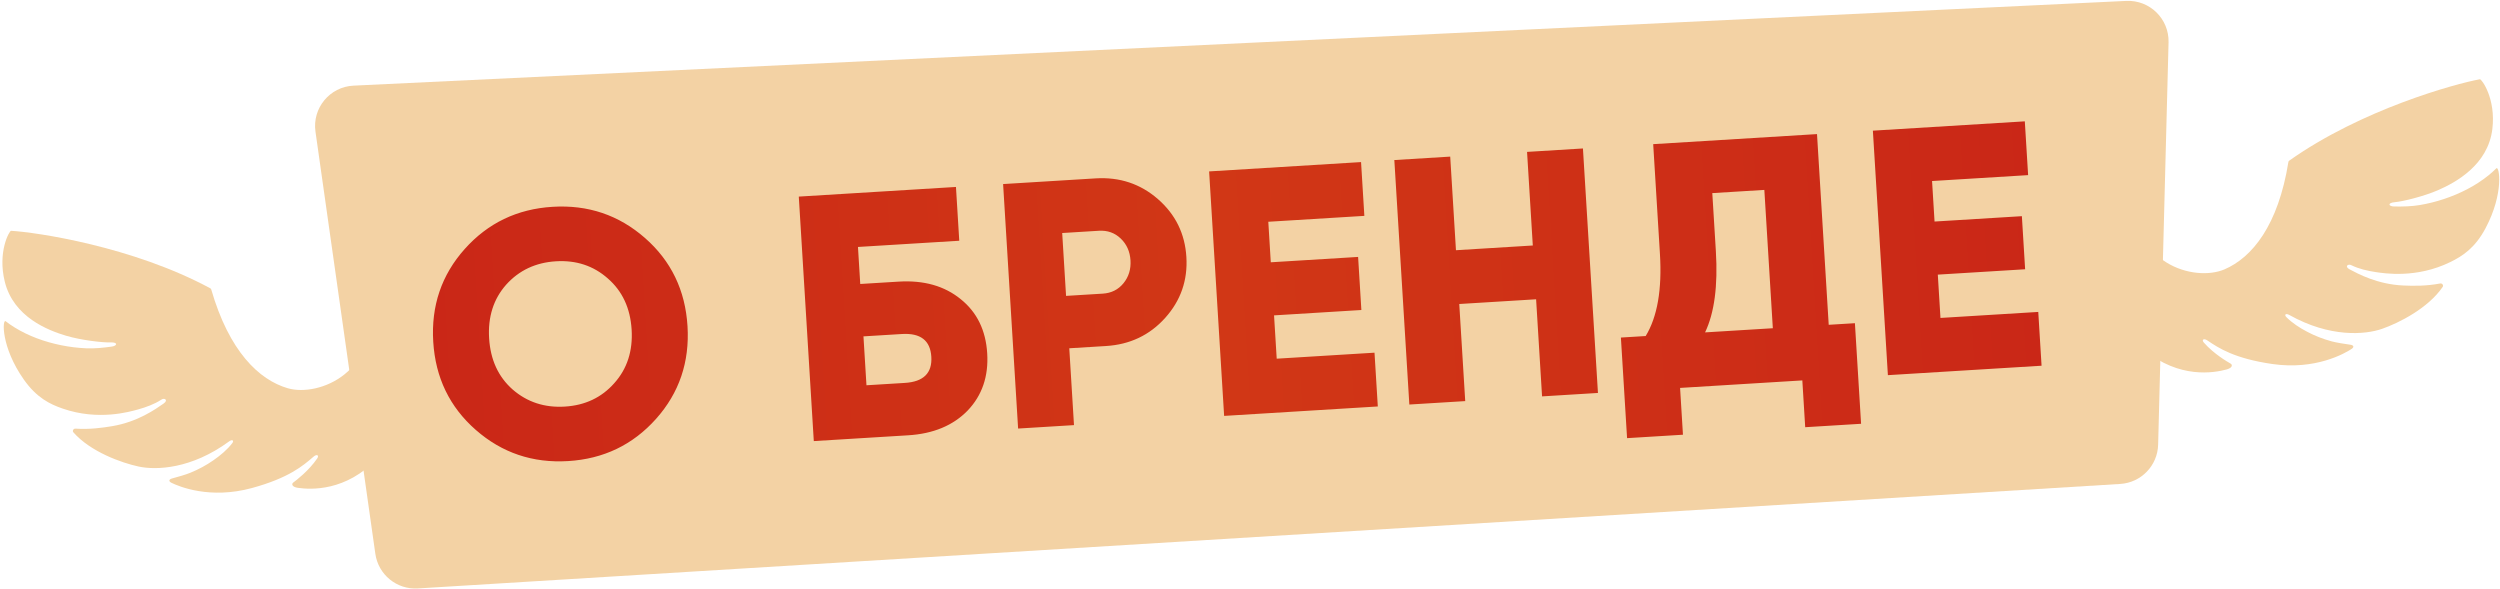
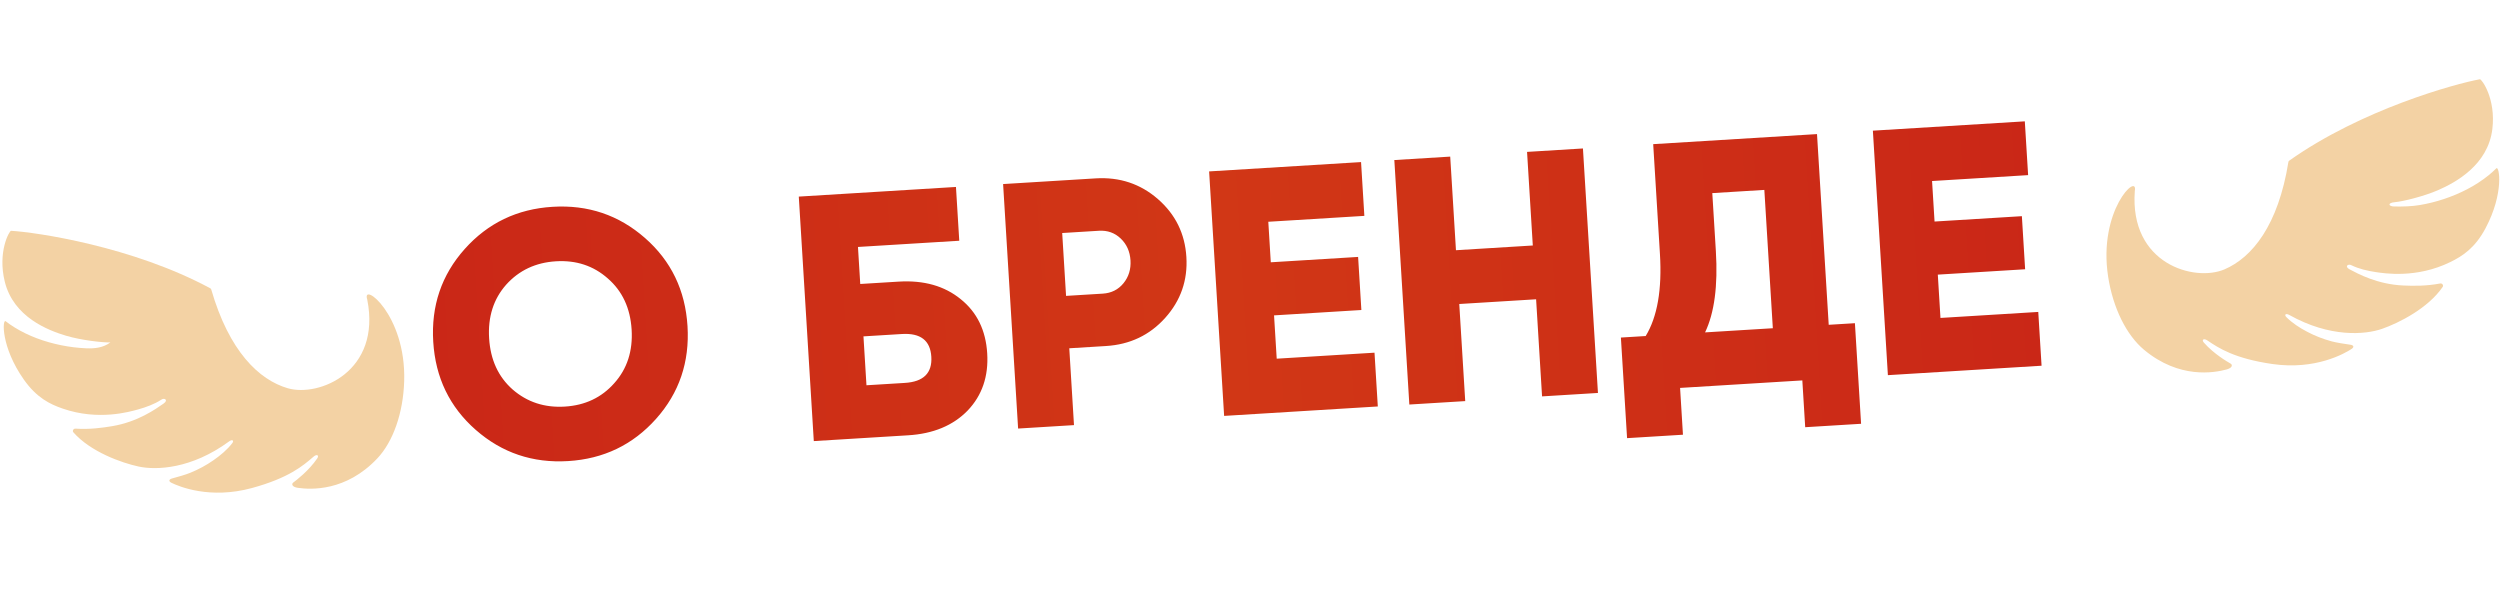
<svg xmlns="http://www.w3.org/2000/svg" width="743" height="175" viewBox="0 0 743 175" fill="none">
-   <path d="M93.758 39.125C92.766 32.127 98.007 25.791 105.067 25.454L631.925 0.272C638.892 -0.061 644.674 5.596 644.494 12.569L641.398 132.159C641.237 138.38 636.348 143.445 630.137 143.826L124.168 174.886C117.922 175.269 112.43 170.789 111.552 164.593L93.758 39.125Z" fill="#F3D2A4" />
  <path d="M194.975 124.489C188.085 132.205 179.381 136.387 168.862 137.032C158.344 137.678 149.193 134.593 141.412 127.777C133.63 120.961 129.412 112.224 128.758 101.567C128.104 90.91 131.221 81.723 138.111 74.006C145 66.29 153.705 62.108 164.223 61.463C174.742 60.817 183.892 63.902 191.674 70.718C199.456 77.534 203.674 86.271 204.328 96.928C204.982 107.585 201.864 116.772 194.975 124.489ZM152.343 115.748C156.673 119.512 161.848 121.208 167.868 120.839C173.889 120.469 178.783 118.154 182.55 113.894C186.387 109.63 188.11 104.314 187.719 97.948C187.328 91.581 184.968 86.516 180.639 82.753C176.379 78.985 171.238 77.287 165.217 77.656C159.197 78.026 154.268 80.343 150.432 84.607C146.664 88.867 144.976 94.181 145.367 100.547C145.758 106.914 148.083 111.981 152.343 115.748ZM267.084 83.698C274.558 83.239 280.708 84.98 285.535 88.921C290.357 92.793 292.978 98.154 293.399 105.006C293.82 111.857 291.876 117.533 287.567 122.035C283.255 126.467 277.362 128.913 269.888 129.372L241.861 131.092L237.4 58.429L284.112 55.562L285.093 71.548L254.99 73.396L255.665 84.399L267.084 83.698ZM268.932 113.801C274.468 113.461 277.088 110.869 276.79 106.025C276.493 101.181 273.576 98.929 268.04 99.269L256.621 99.97L257.513 114.502L268.932 113.801ZM325.63 53.013C332.758 52.575 338.927 54.628 344.138 59.171C349.349 63.713 352.166 69.445 352.591 76.365C353.016 83.285 350.92 89.318 346.304 94.464C341.688 99.61 335.816 102.402 328.688 102.839L317.789 103.508L319.191 126.345L302.582 127.365L298.122 54.702L325.63 53.013ZM327.733 87.269C330.293 87.111 332.349 86.082 333.899 84.181C335.449 82.28 336.144 80.014 335.983 77.385C335.821 74.755 334.855 72.591 333.083 70.894C331.312 69.197 329.146 68.427 326.586 68.584L315.686 69.253L316.833 87.938L327.733 87.269ZM379.438 106.601L408.503 104.817L409.485 120.803L363.811 123.606L359.35 50.943L404.505 48.171L405.486 64.157L376.94 65.909L377.679 77.951L403.63 76.358L404.599 92.136L378.648 93.729L379.438 106.601ZM453.841 45.143L470.449 44.123L474.91 116.786L458.301 117.806L456.53 88.948L433.693 90.35L435.464 119.208L418.855 120.227L414.395 47.564L431.004 46.544L432.711 74.364L455.548 72.962L453.841 45.143ZM543.494 96.53L551.279 96.052L553.114 125.948L536.506 126.967L535.652 113.058L499.32 115.288L500.174 129.198L483.565 130.217L481.73 100.321L489.1 99.869C492.571 94.168 493.981 86.024 493.331 75.436L491.33 42.841L540.015 39.853L543.494 96.53ZM506.747 98.786L526.885 97.55L524.362 56.443L508.895 57.392L509.953 74.624C510.586 84.935 509.517 92.989 506.747 98.786ZM576.707 94.491L605.773 92.707L606.754 108.693L561.08 111.497L556.619 38.833L601.774 36.062L602.756 52.047L574.209 53.8L574.949 65.841L600.9 64.248L601.868 80.026L575.917 81.619L576.707 94.491Z" fill="url(#paint0_linear_258_1420)" />
-   <path d="M112.163 136.21C116.806 131.272 119.837 122.809 120.125 113.27C120.727 93.34 107.375 83.513 109.144 89.022C113.396 110.419 94.813 118.072 85.551 115.393C76.957 112.903 68.089 104.395 62.775 86.012C62.731 85.87 62.637 85.756 62.51 85.688C39.284 73.177 10.69 69.026 3.288 68.594C2.797 68.564 -0.785 74.844 1.431 83.76C4.05 94.254 14.28 98.186 19.692 99.797C24.018 101.083 30.48 101.854 32.807 101.762C35.135 101.671 34.879 102.777 33.215 103.007C30.668 103.36 28.124 103.627 25.618 103.516C23.103 103.406 20.611 103.099 18.169 102.601C13.284 101.606 8.531 99.911 4.289 97.282C3.399 96.732 2.523 96.129 1.687 95.473C0.696 94.707 0.22 103.03 7.057 112.77C10.888 118.229 14.858 120.133 18.661 121.442C29.295 125.12 38.606 122.349 41.03 121.689C43.435 121.013 45.846 120.14 47.855 118.841L47.889 118.821C48.84 118.098 50.155 118.878 48.613 119.945C46.308 121.544 41.011 125.364 33.356 126.652C30.372 127.15 26.629 127.67 22.426 127.391C21.812 127.352 21.436 128.065 21.812 128.494C26.894 134.268 36.097 137.564 41.233 138.664C46.431 139.777 56.877 139.408 68.066 131.204C69.103 130.441 69.599 130.973 69.032 131.707C67.502 133.684 65.515 135.349 63.403 136.809C61.291 138.285 58.99 139.517 56.56 140.51C55.188 141.072 52.801 141.755 51.167 142.188C50.153 142.463 50.057 143.04 50.94 143.48C53.139 144.564 62.353 148.457 74.858 145.047C85.869 142.042 90.091 138.393 93.079 135.811L93.204 135.704C94.159 134.886 94.918 135.3 94.285 136.234C91.768 139.934 88.01 142.773 87.174 143.396C86.547 143.86 86.794 144.74 88.557 144.99C92.33 145.525 102.836 146.133 112.163 136.21Z" fill="#F3D2A4" />
+   <path d="M112.163 136.21C116.806 131.272 119.837 122.809 120.125 113.27C120.727 93.34 107.375 83.513 109.144 89.022C113.396 110.419 94.813 118.072 85.551 115.393C76.957 112.903 68.089 104.395 62.775 86.012C62.731 85.87 62.637 85.756 62.51 85.688C39.284 73.177 10.69 69.026 3.288 68.594C2.797 68.564 -0.785 74.844 1.431 83.76C4.05 94.254 14.28 98.186 19.692 99.797C24.018 101.083 30.48 101.854 32.807 101.762C30.668 103.36 28.124 103.627 25.618 103.516C23.103 103.406 20.611 103.099 18.169 102.601C13.284 101.606 8.531 99.911 4.289 97.282C3.399 96.732 2.523 96.129 1.687 95.473C0.696 94.707 0.22 103.03 7.057 112.77C10.888 118.229 14.858 120.133 18.661 121.442C29.295 125.12 38.606 122.349 41.03 121.689C43.435 121.013 45.846 120.14 47.855 118.841L47.889 118.821C48.84 118.098 50.155 118.878 48.613 119.945C46.308 121.544 41.011 125.364 33.356 126.652C30.372 127.15 26.629 127.67 22.426 127.391C21.812 127.352 21.436 128.065 21.812 128.494C26.894 134.268 36.097 137.564 41.233 138.664C46.431 139.777 56.877 139.408 68.066 131.204C69.103 130.441 69.599 130.973 69.032 131.707C67.502 133.684 65.515 135.349 63.403 136.809C61.291 138.285 58.99 139.517 56.56 140.51C55.188 141.072 52.801 141.755 51.167 142.188C50.153 142.463 50.057 143.04 50.94 143.48C53.139 144.564 62.353 148.457 74.858 145.047C85.869 142.042 90.091 138.393 93.079 135.811L93.204 135.704C94.159 134.886 94.918 135.3 94.285 136.234C91.768 139.934 88.01 142.773 87.174 143.396C86.547 143.86 86.794 144.74 88.557 144.99C92.33 145.525 102.836 146.133 112.163 136.21Z" fill="#F3D2A4" />
  <path d="M637.238 103.978C632.026 99.644 627.983 91.615 626.53 82.184C623.494 62.477 635.544 51.09 634.463 56.774C632.86 78.531 652.239 83.853 661.103 80.062C669.329 76.539 677.089 67.011 680.115 48.116C680.141 47.969 680.221 47.845 680.338 47.761C701.86 32.504 729.732 24.886 737.025 23.552C737.509 23.462 741.832 29.258 740.723 38.378C739.407 49.113 729.735 54.267 724.561 56.528C720.425 58.333 714.106 59.889 711.785 60.082C709.463 60.276 709.852 61.343 711.531 61.368C714.103 61.406 716.661 61.36 719.134 60.944C721.617 60.527 724.052 59.917 726.415 59.124C731.142 57.539 735.652 55.276 739.541 52.148C740.357 51.492 741.153 50.787 741.902 50.034C742.791 49.152 744.282 57.354 738.688 67.858C735.553 73.744 731.846 76.12 728.231 77.884C718.127 82.835 708.547 81.224 706.061 80.865C703.591 80.488 701.091 79.917 698.939 78.873L698.903 78.858C697.87 78.257 696.66 79.192 698.321 80.061C700.805 81.367 706.529 84.51 714.284 84.852C717.307 84.982 721.085 85.04 725.223 84.249C725.827 84.135 726.287 84.797 725.967 85.268C721.629 91.621 712.898 96.018 707.935 97.737C702.913 99.478 692.5 100.39 680.391 93.615C679.269 92.985 678.842 93.574 679.494 94.233C681.255 96.008 683.43 97.418 685.705 98.608C687.981 99.815 690.416 100.756 692.949 101.445C694.38 101.834 696.833 102.22 698.507 102.45C699.548 102.599 699.713 103.16 698.89 103.705C696.841 105.05 688.172 110.04 675.344 108.185C664.048 106.55 659.411 103.445 656.13 101.248L655.993 101.156C654.945 100.462 654.242 100.965 654.985 101.815C657.935 105.179 662.012 107.537 662.918 108.053C663.597 108.437 663.46 109.341 661.741 109.804C658.062 110.797 647.709 112.686 637.238 103.978Z" fill="#F3D2A4" />
  <defs>
    <linearGradient id="paint0_linear_258_1420" x1="607.726" y1="72.565" x2="125.633" y2="102.16" gradientUnits="userSpaceOnUse">
      <stop stop-color="#CA2717" />
      <stop offset="0.51" stop-color="#D13716" />
      <stop offset="1" stop-color="#CA2717" />
    </linearGradient>
  </defs>
</svg>